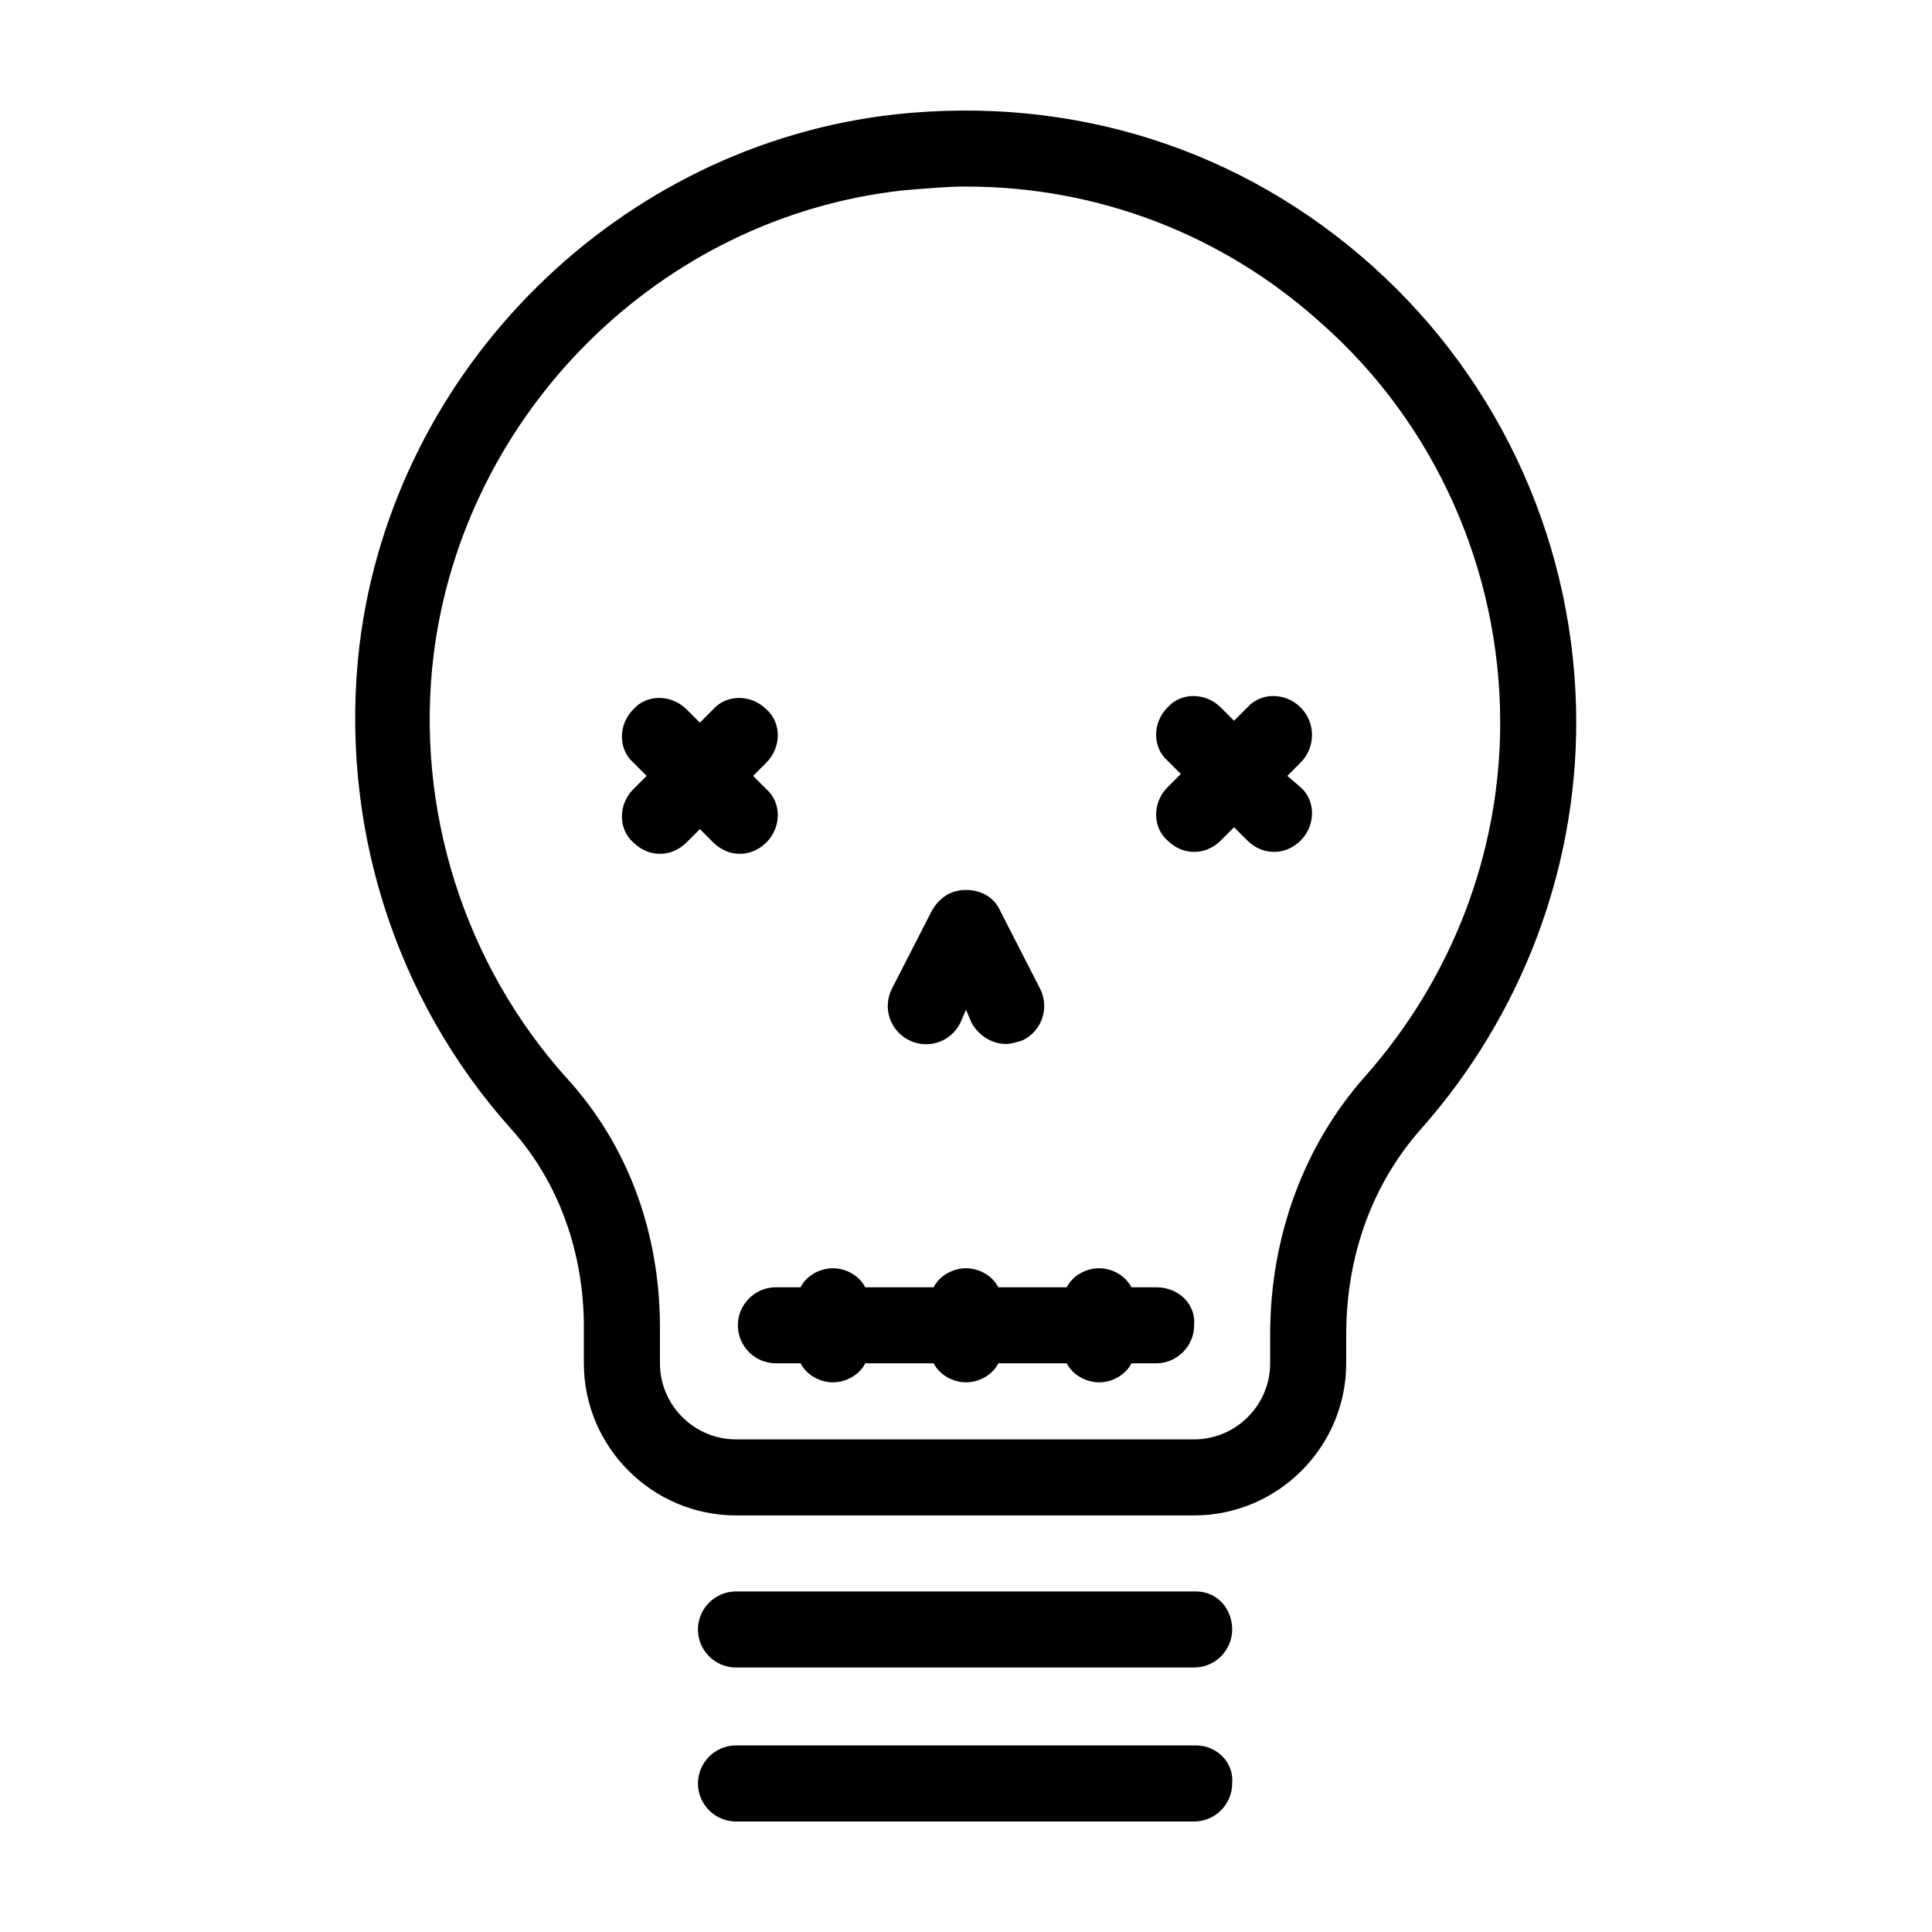
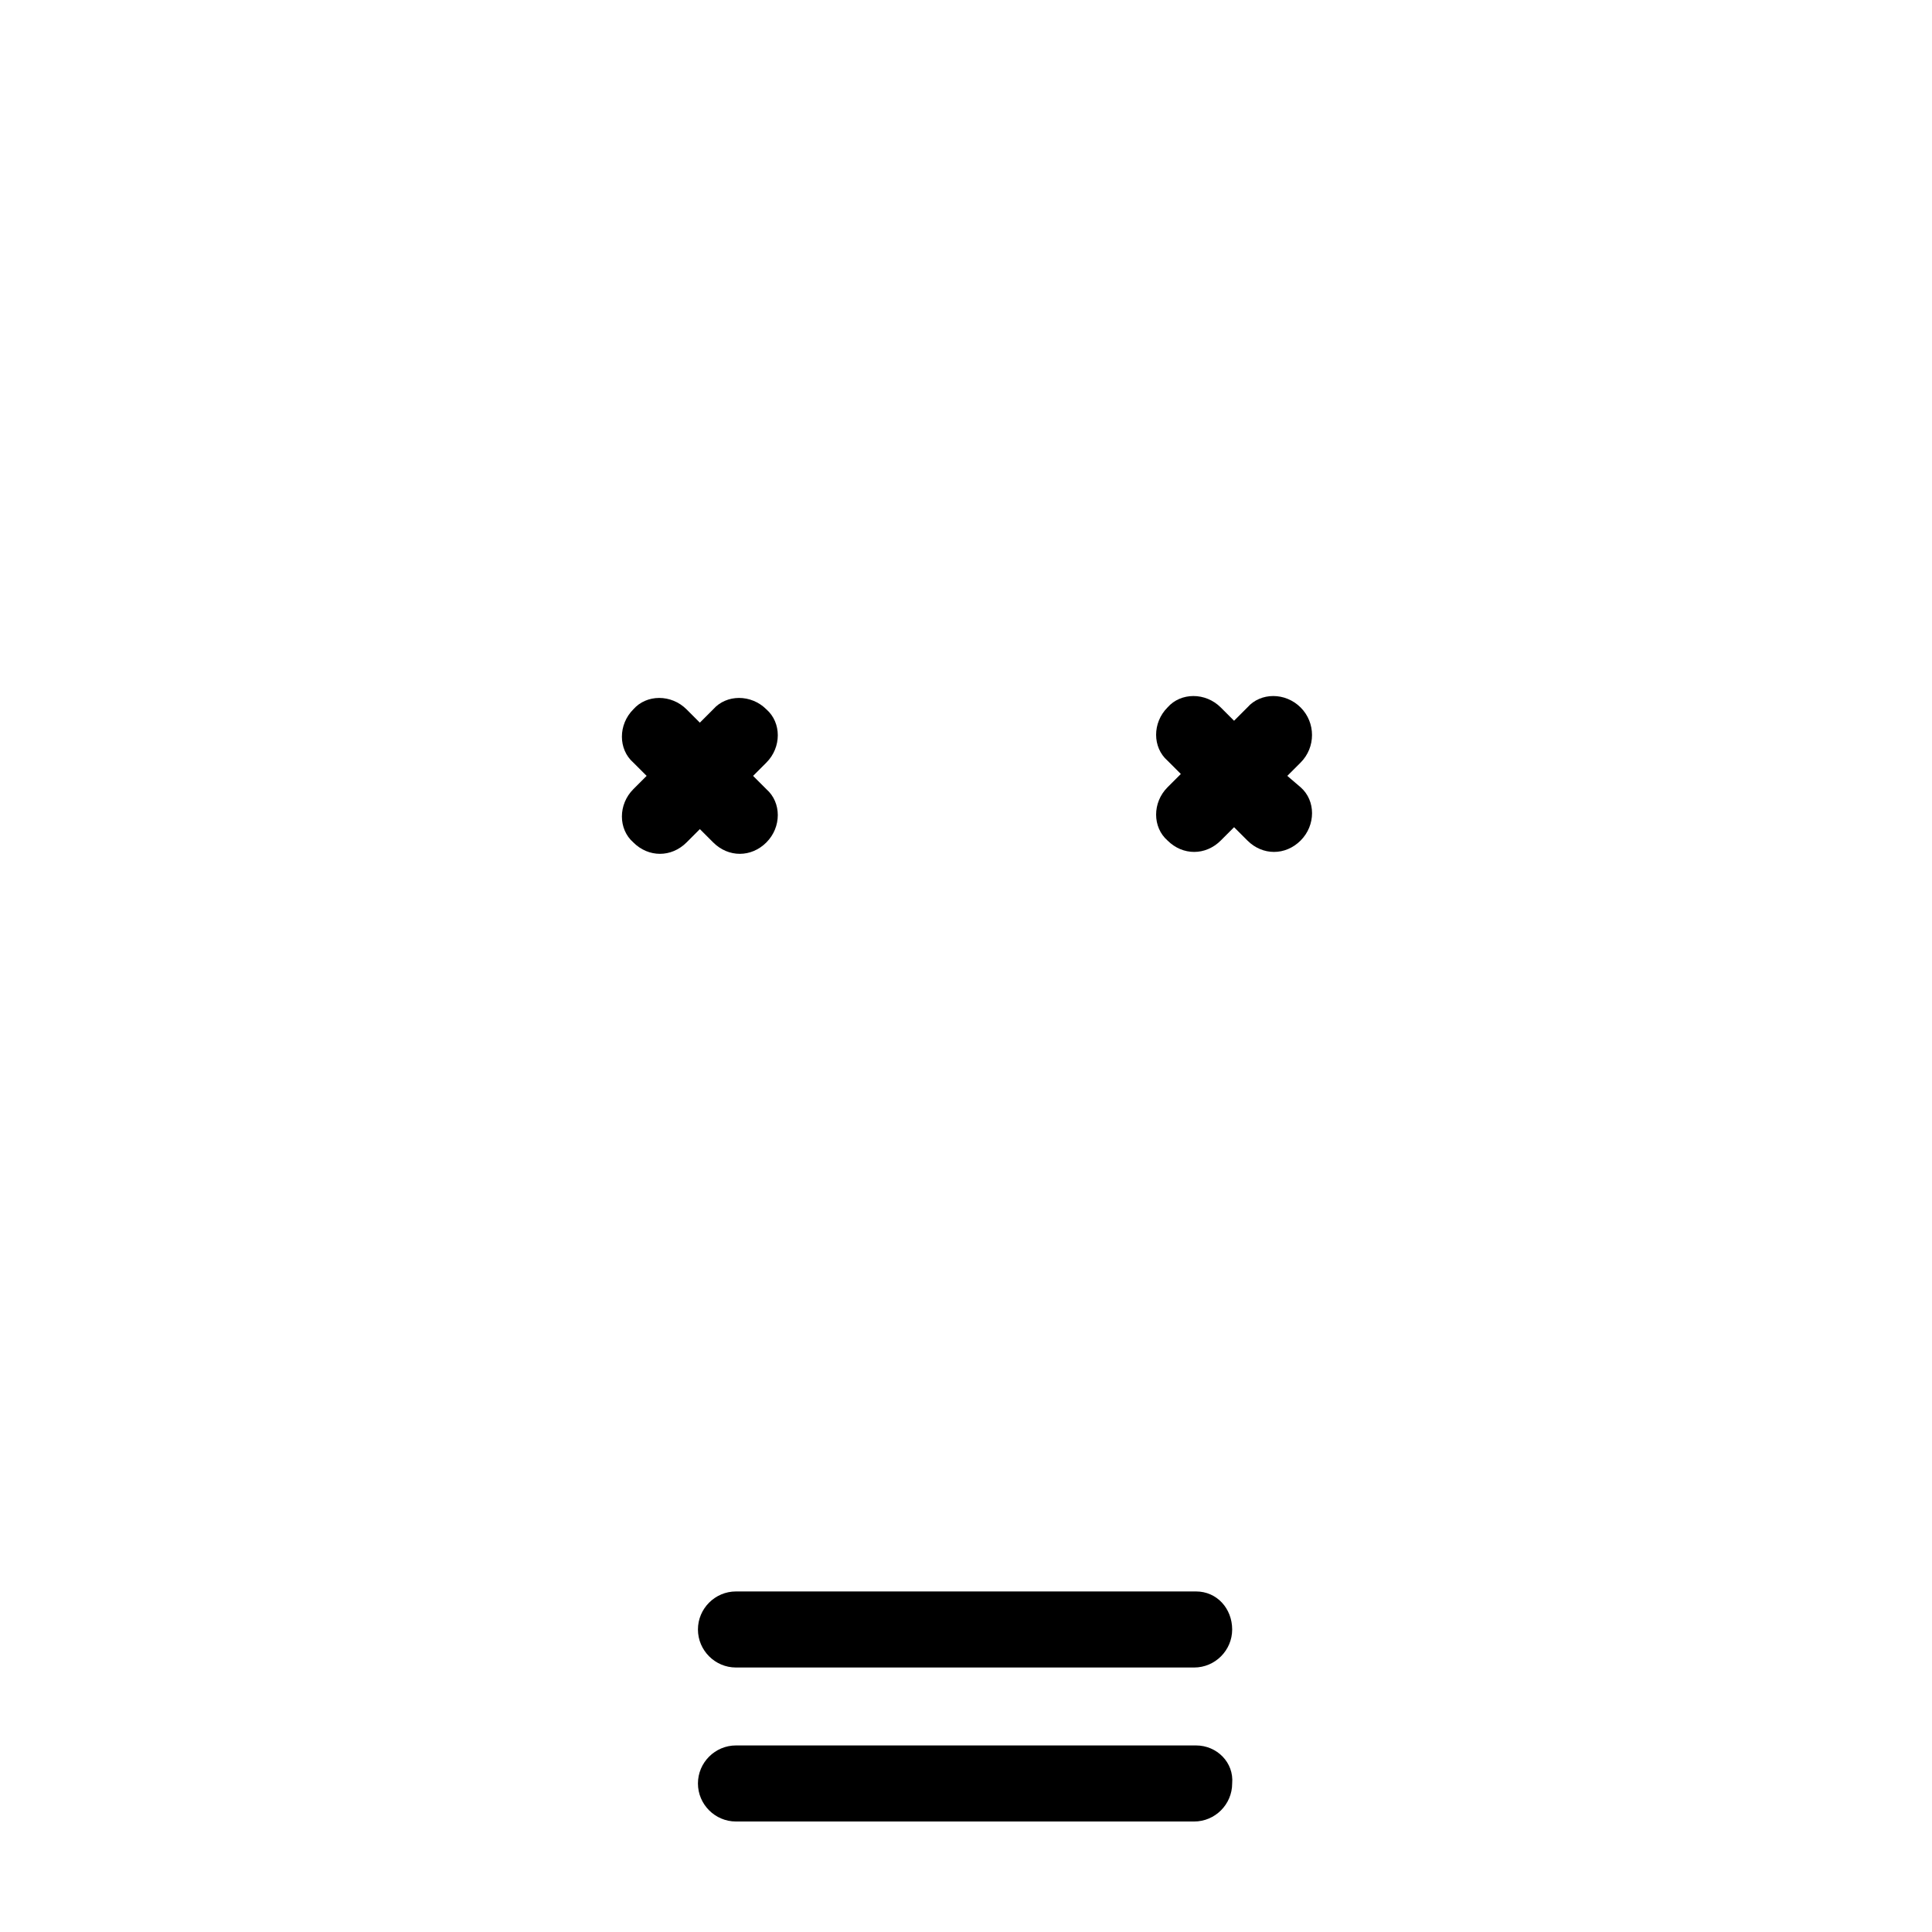
<svg xmlns="http://www.w3.org/2000/svg" fill="#000000" width="800px" height="800px" version="1.1" viewBox="144 144 512 512">
  <g>
-     <path d="m507.81 214.6c-34.762-31.234-79.602-45.344-126.46-40.305-73.051 8.059-133 67.004-142.07 140.56-5.543 46.855 9.07 93.707 40.305 128.47 12.594 14.105 19.145 32.746 19.145 52.395v9.574c0 22.168 18.137 40.305 40.305 40.305h121.42c22.168 0 40.305-18.137 40.305-40.305v-7.559c0-21.16 7.055-40.305 20.152-54.914 26.199-29.727 40.809-68.016 40.809-107.31 0-46.352-19.648-90.184-53.91-120.91zm-2.016 214.62c-16.121 18.137-25.191 42.32-25.191 68.52v7.559c0 11.082-9.07 20.152-20.152 20.152l-121.41-0.004c-11.082 0-20.152-9.07-20.152-20.152v-9.57c0-25.191-8.566-48.367-24.688-66-27.207-30.23-40.305-71.539-35.266-112.35 8.062-63.984 59.953-115.88 124.44-122.93 6.043-0.504 11.586-1.008 16.625-1.008 34.762 0 68.016 12.594 94.211 36.273 30.23 26.703 47.359 65.496 47.359 105.8 0 34.258-12.598 67.508-35.773 93.707z" />
-     <path d="m450.38 485.14h-6.551c-1.512-3.023-5.039-5.039-8.566-5.039-3.527 0-7.055 2.016-8.566 5.039h-18.137c-1.512-3.023-5.039-5.039-8.566-5.039-3.527 0-7.055 2.016-8.566 5.039h-18.137c-1.512-3.023-5.039-5.039-8.566-5.039s-7.055 2.016-8.566 5.039h-6.539c-5.543 0-10.078 4.535-10.078 10.078s4.535 10.078 10.078 10.078h6.551c1.512 3.023 5.039 5.039 8.566 5.039s7.055-2.016 8.566-5.039h18.137c1.512 3.023 5.039 5.039 8.566 5.039s7.055-2.016 8.566-5.039h18.137c1.512 3.023 5.039 5.039 8.566 5.039 3.527 0 7.055-2.016 8.566-5.039l6.539-0.004c5.543 0 10.078-4.535 10.078-10.078 0.504-5.539-4.031-10.074-10.078-10.074z" />
    <path d="m460.96 565.75h-121.92c-5.543 0-10.078 4.535-10.078 10.078s4.535 10.078 10.078 10.078h121.42c5.543 0 10.078-4.535 10.078-10.078-0.004-5.543-4.035-10.078-9.574-10.078z" />
    <path d="m460.96 606.56h-121.92c-5.543 0-10.078 4.535-10.078 10.078s4.535 10.078 10.078 10.078h121.42c5.543 0 10.078-4.535 10.078-10.078 0.5-5.543-4.035-10.078-9.574-10.078z" />
    <path d="m347.1 367.25c4.031-4.031 4.031-10.578 0-14.105l-3.527-3.527 3.527-3.527c4.031-4.031 4.031-10.578 0-14.105-4.031-4.031-10.578-4.031-14.105 0l-3.527 3.527-3.527-3.527c-4.031-4.031-10.578-4.031-14.105 0-4.031 4.031-4.031 10.578 0 14.105l3.527 3.527-3.527 3.527c-4.031 4.031-4.031 10.578 0 14.105 2.016 2.016 4.535 3.023 7.055 3.023s5.039-1.008 7.055-3.023l3.527-3.527 3.527 3.527c2.016 2.016 4.535 3.023 7.055 3.023 2.512 0 5.031-1.008 7.047-3.023z" />
-     <path d="m384.88 419.65c5.039 2.519 11.082 0.504 13.602-4.535l1.512-3.527 1.512 3.527c2.016 3.527 5.543 5.543 9.07 5.543 1.512 0 3.023-0.504 4.535-1.008 5.039-2.519 7.055-8.566 4.535-13.602l-10.578-20.656c-1.512-3.527-5.039-5.543-9.07-5.543s-7.055 2.016-9.07 5.543l-10.578 20.656c-2.519 5.035-0.504 11.082 4.531 13.602z" />
    <path d="m488.67 331.48c-4.031-4.031-10.578-4.031-14.105 0l-3.527 3.527-3.527-3.527c-4.031-4.031-10.578-4.031-14.105 0-4.031 4.031-4.031 10.578 0 14.105l3.527 3.527-3.527 3.527c-4.031 4.031-4.031 10.578 0 14.105 2.016 2.016 4.535 3.023 7.055 3.023s5.039-1.008 7.055-3.023l3.527-3.527 3.527 3.527c2.016 2.016 4.535 3.023 7.055 3.023 2.519 0 5.039-1.008 7.055-3.023 4.031-4.031 4.031-10.578 0-14.105l-3.535-3.023 3.527-3.527c4.031-4.031 4.031-10.578 0-14.609z" />
  </g>
</svg>